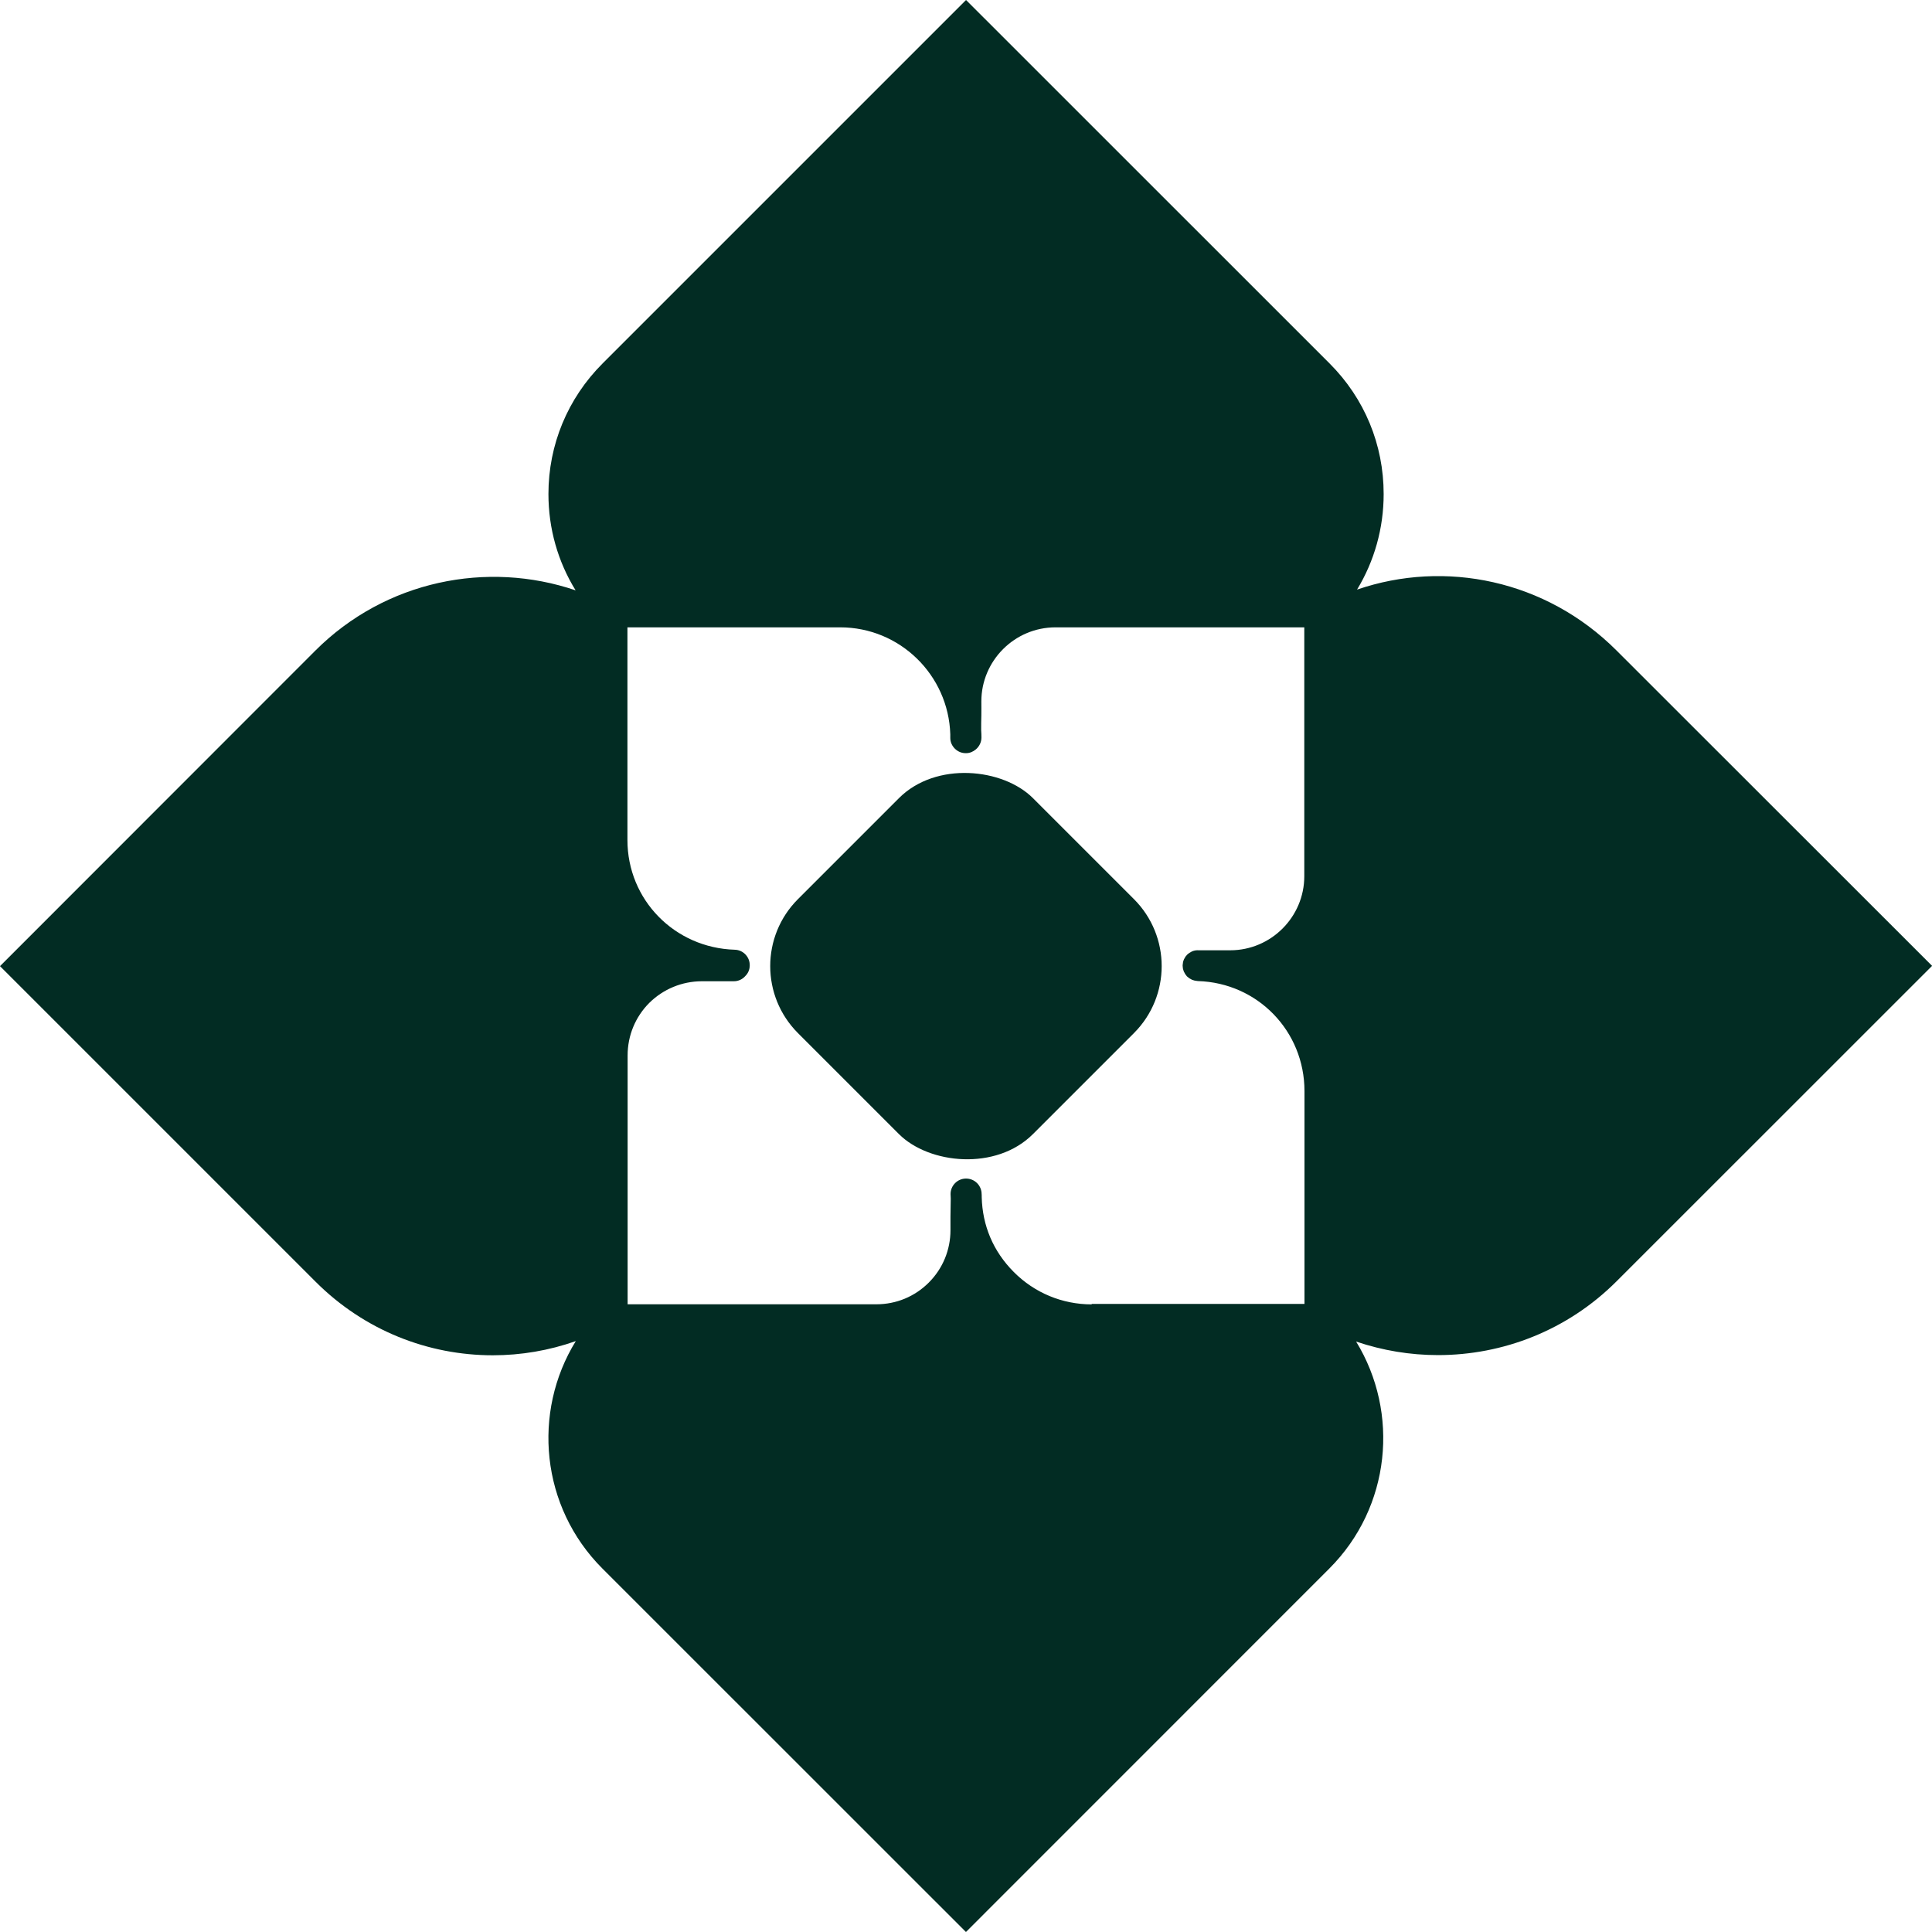
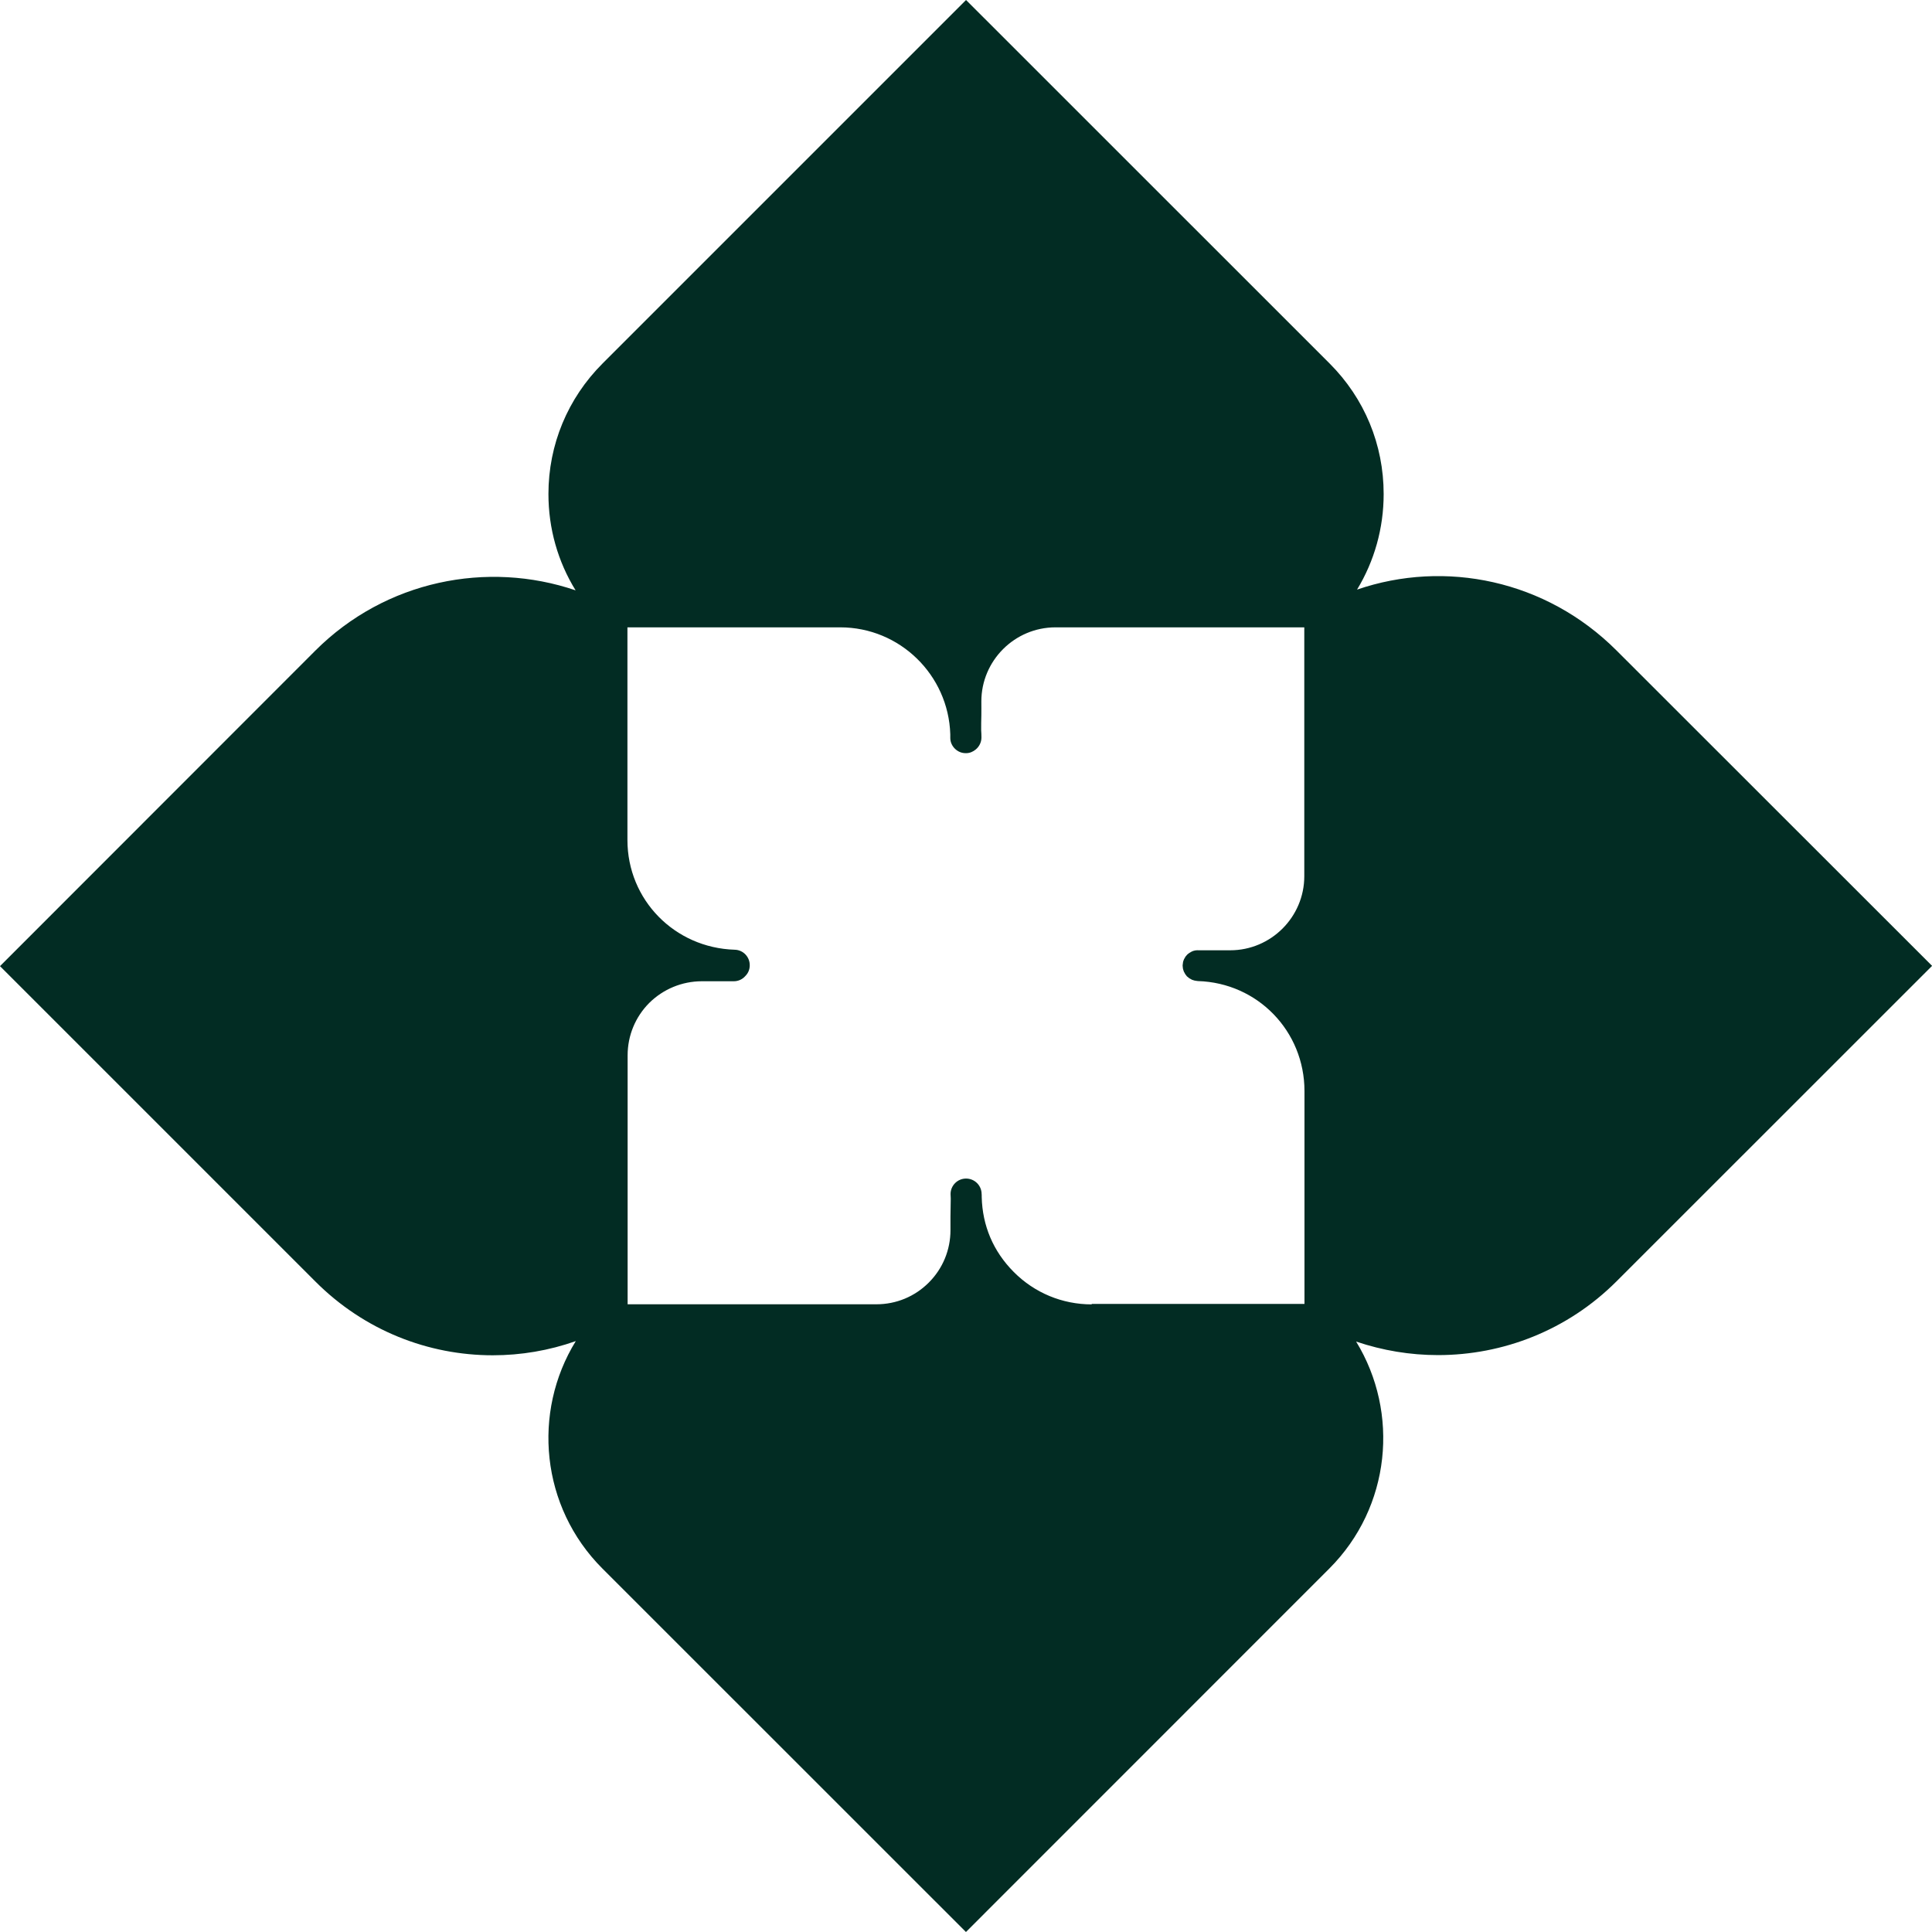
<svg xmlns="http://www.w3.org/2000/svg" id="_Слой_2" data-name="Слой 2" viewBox="0 0 208.37 208.37">
  <defs>
    <style> .cls-1 { fill: #022c23; stroke-width: 0px; } </style>
  </defs>
  <g id="_Слой_1-2" data-name="Слой 1">
    <g>
      <path class="cls-1" d="M174.35,70.16c-7.61-7.61-18.49-9.83-27.99-6.57,1.87-3.08,2.87-6.62,2.87-10.31,0-5.32-2.06-10.31-5.83-14.08L104.19,0l-39.2,39.2c-3.76,3.76-5.84,8.76-5.84,14.08,0,3.73,1.02,7.3,2.93,10.39-9.52-3.24-20.5-1.07-28.08,6.51L0,104.2l34.01,34.01c5.3,5.31,12.2,7.96,19.14,7.96,3.03,0,6.06-.51,8.95-1.53-4.73,7.67-3.78,17.88,2.87,24.53l39.21,39.2,39.19-39.2c6.63-6.63,7.59-16.8,2.89-24.48,2.87.97,5.84,1.46,8.83,1.46,6.98,0,13.95-2.65,19.26-7.96l34.03-34.02M117.74,140.68c-3.17,0-6.16-1.24-8.4-3.49s-3.38-5.02-3.46-8.07c0-.03,0-.04,0-.08,0-.05-.01-.1,0-.15,0-.03,0-.07-.01-.1,0-.93-.75-1.68-1.68-1.68-.92,0-1.67.75-1.67,1.67,0,.17.02.33.02.5-.04,1.64-.03,2.34-.03,3.39,0,2.14-.83,4.15-2.34,5.66s-3.51,2.34-5.65,2.34h-26.83s0-26.84,0-26.84c0-2.14.83-4.15,2.33-5.66,1.52-1.5,3.53-2.33,5.66-2.34h3.47c.49,0,.94-.22,1.24-.57.29-.29.46-.67.47-1.11.03-.93-.7-1.7-1.62-1.72-6.49-.2-11.57-5.39-11.57-11.83v-22.94s22.95,0,22.95,0c6.43,0,11.67,5.14,11.87,11.53,0,.13,0,.27,0,.4,0,.45.19.85.49,1.15.32.32.74.5,1.21.49.41,0,.76-.16,1.05-.4.37-.31.61-.77.61-1.29,0-.27-.01-.52-.03-.78,0-.52,0-1.07.02-1.61,0-.54.01-1.05,0-1.5,0-4.4,3.59-7.99,8-7.99h26.83s0,26.84,0,26.84c0,4.4-3.59,7.99-7.99,7.99h-3.47c-.05-.01-.1,0-.15,0-.05.01-.11.02-.17.02-.05.02-.11.03-.16.04s-.11.03-.15.06c-.05.01-.1.04-.14.07-.05.03-.1.05-.14.08-.05.03-.09.06-.13.09s-.08.07-.12.1-.07.09-.1.12c-.04.04-.08.08-.1.12-.03.05-.06.09-.08.14-.03.05-.06.09-.08.14-.02.06-.03.11-.06.15-.02.06-.03.11-.04.16-.01.05-.02.12-.02.17,0,.05-.02.09-.02.14t0,.03s0,0,0,.02c0,.05,0,.09.01.14,0,.06.01.12.02.17,0,.05.03.1.04.15.02.06.03.1.05.16.02.06.05.1.08.15.02.04.04.09.07.14s.07.08.1.13c.03.03.06.08.09.12.04.04.08.07.14.11.03.03.07.06.12.1.04.03.1.06.15.08.05.03.08.05.14.08.05.02.11.04.16.05.06.02.1.04.15.04.06.02.12.02.18.03.04,0,.09.01.14.02,6.45.19,11.5,5.4,11.5,11.87v22.95s-22.95,0-22.95,0Z" />
-       <rect class="cls-1" x="86.26" y="86.27" width="35.84" height="35.84" rx="10.22" ry="10.22" transform="translate(-43.16 104.19) rotate(-45)" />
    </g>
  </g>
</svg>